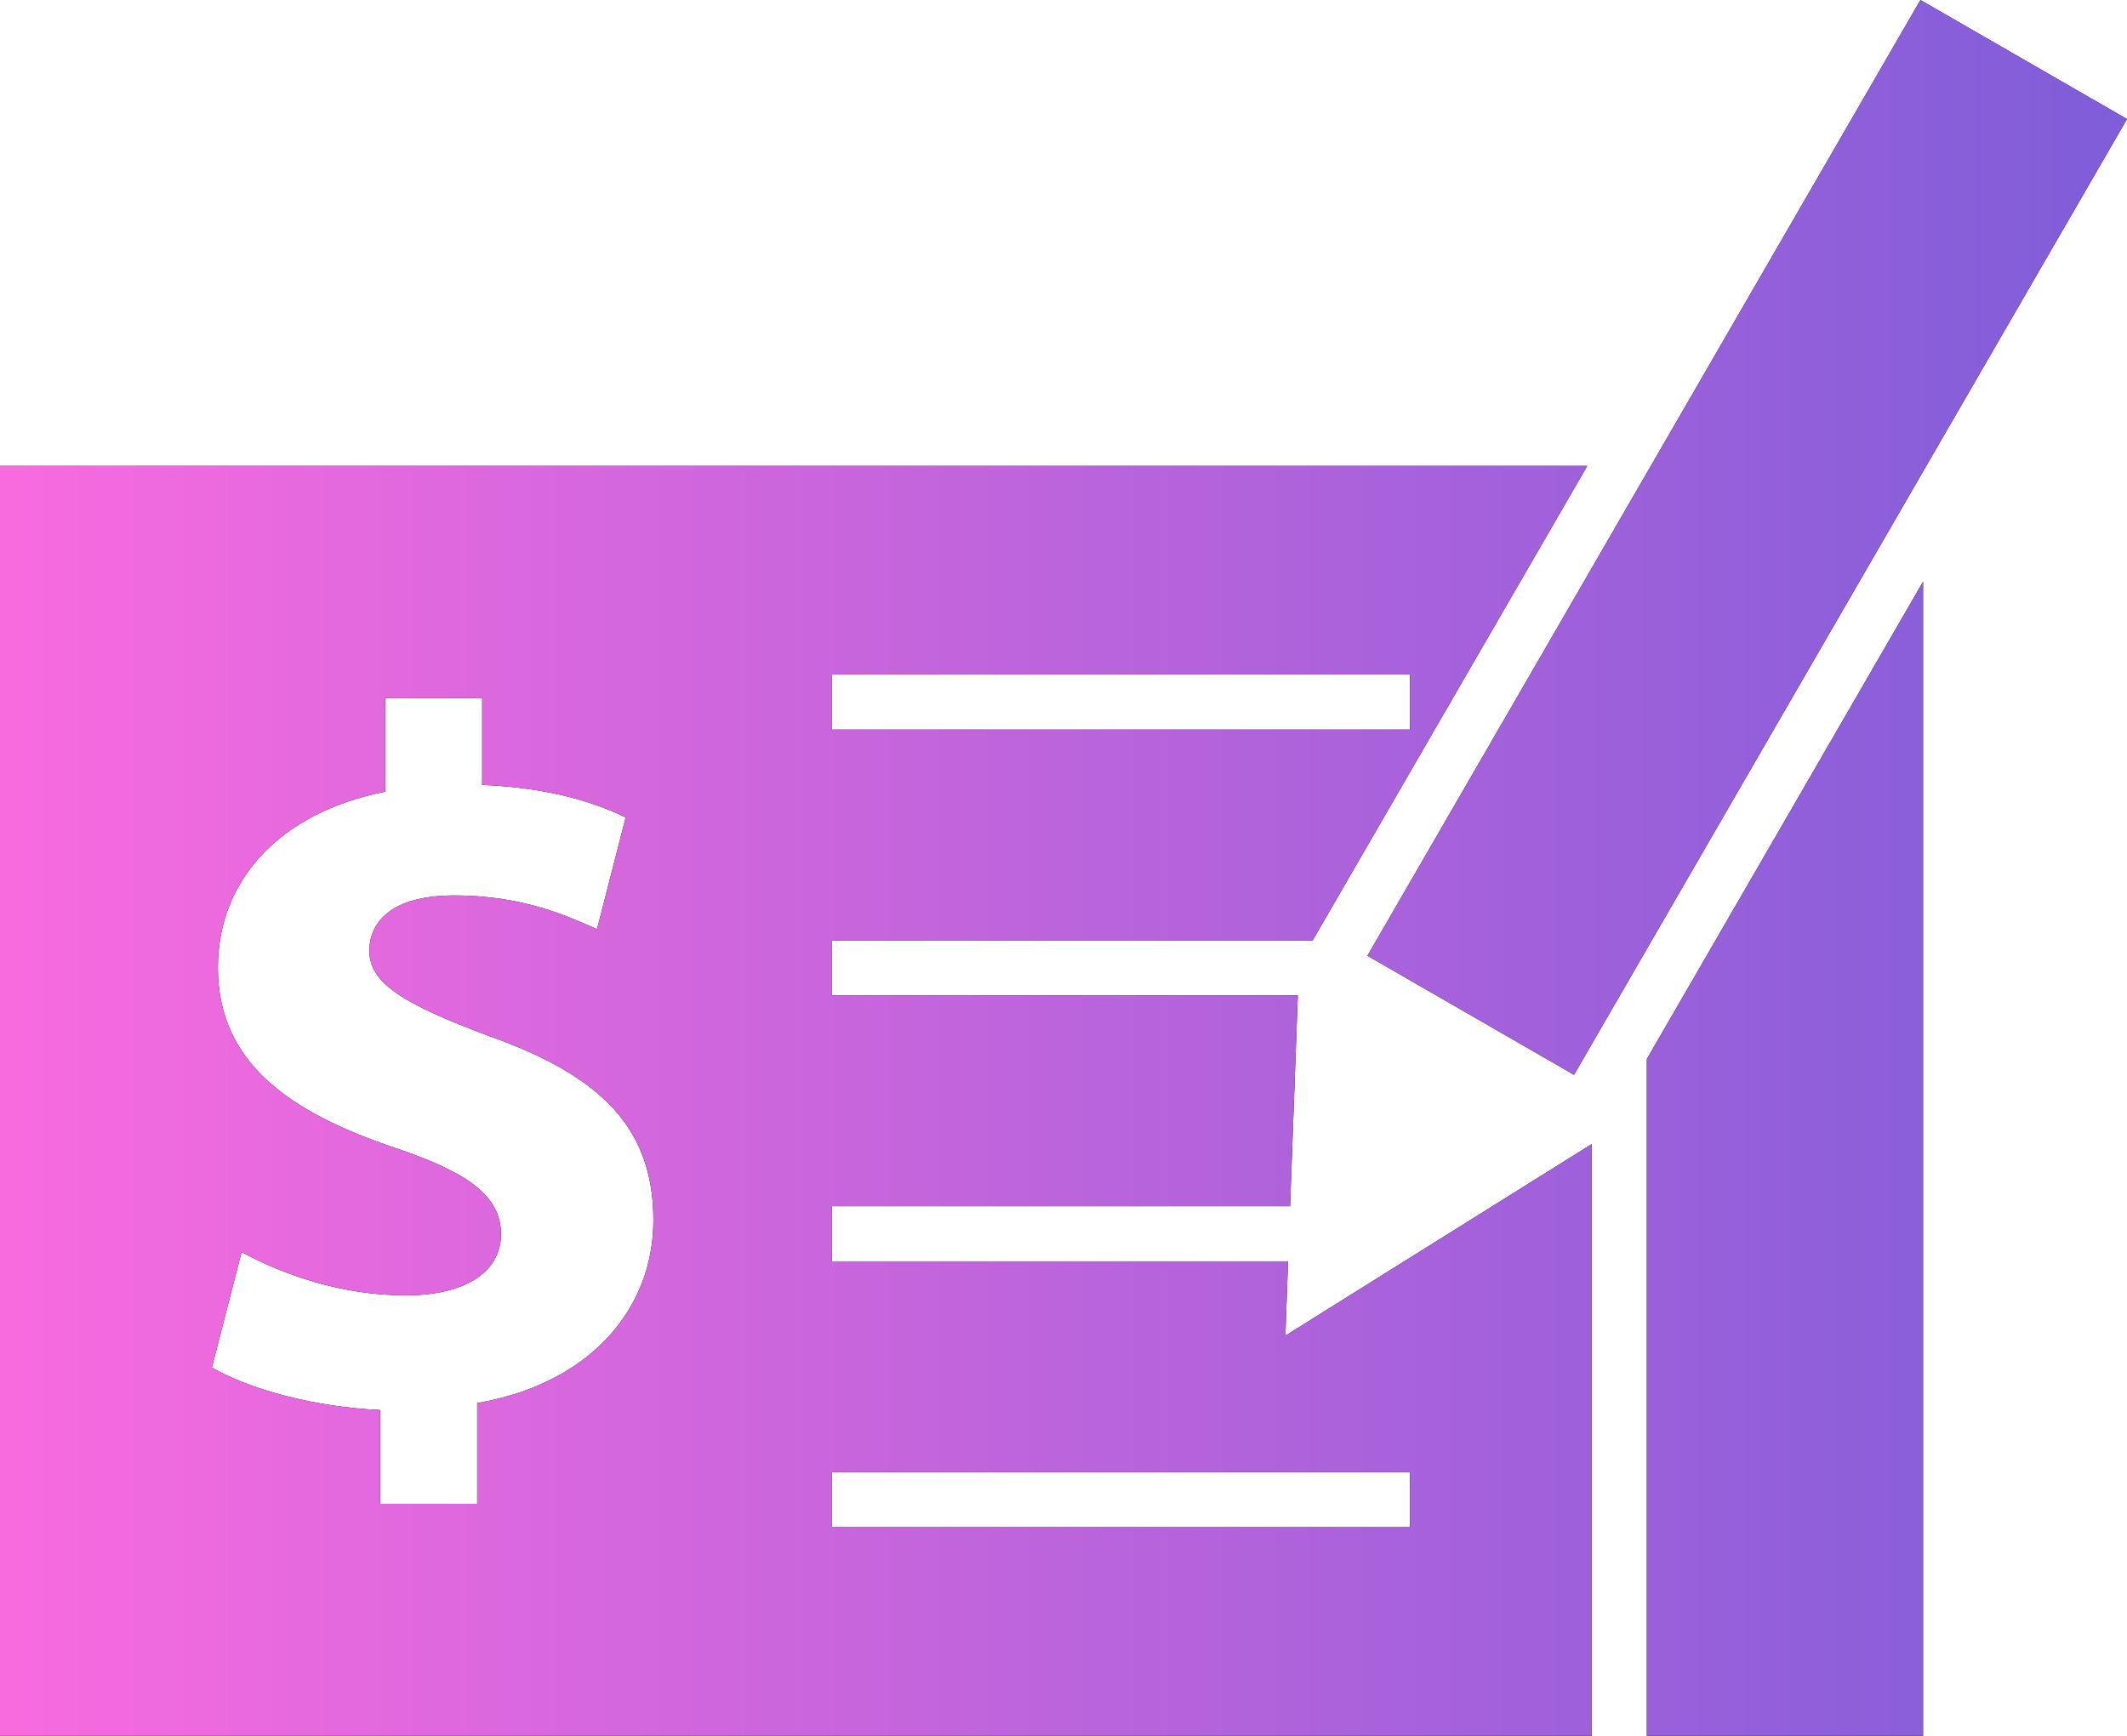
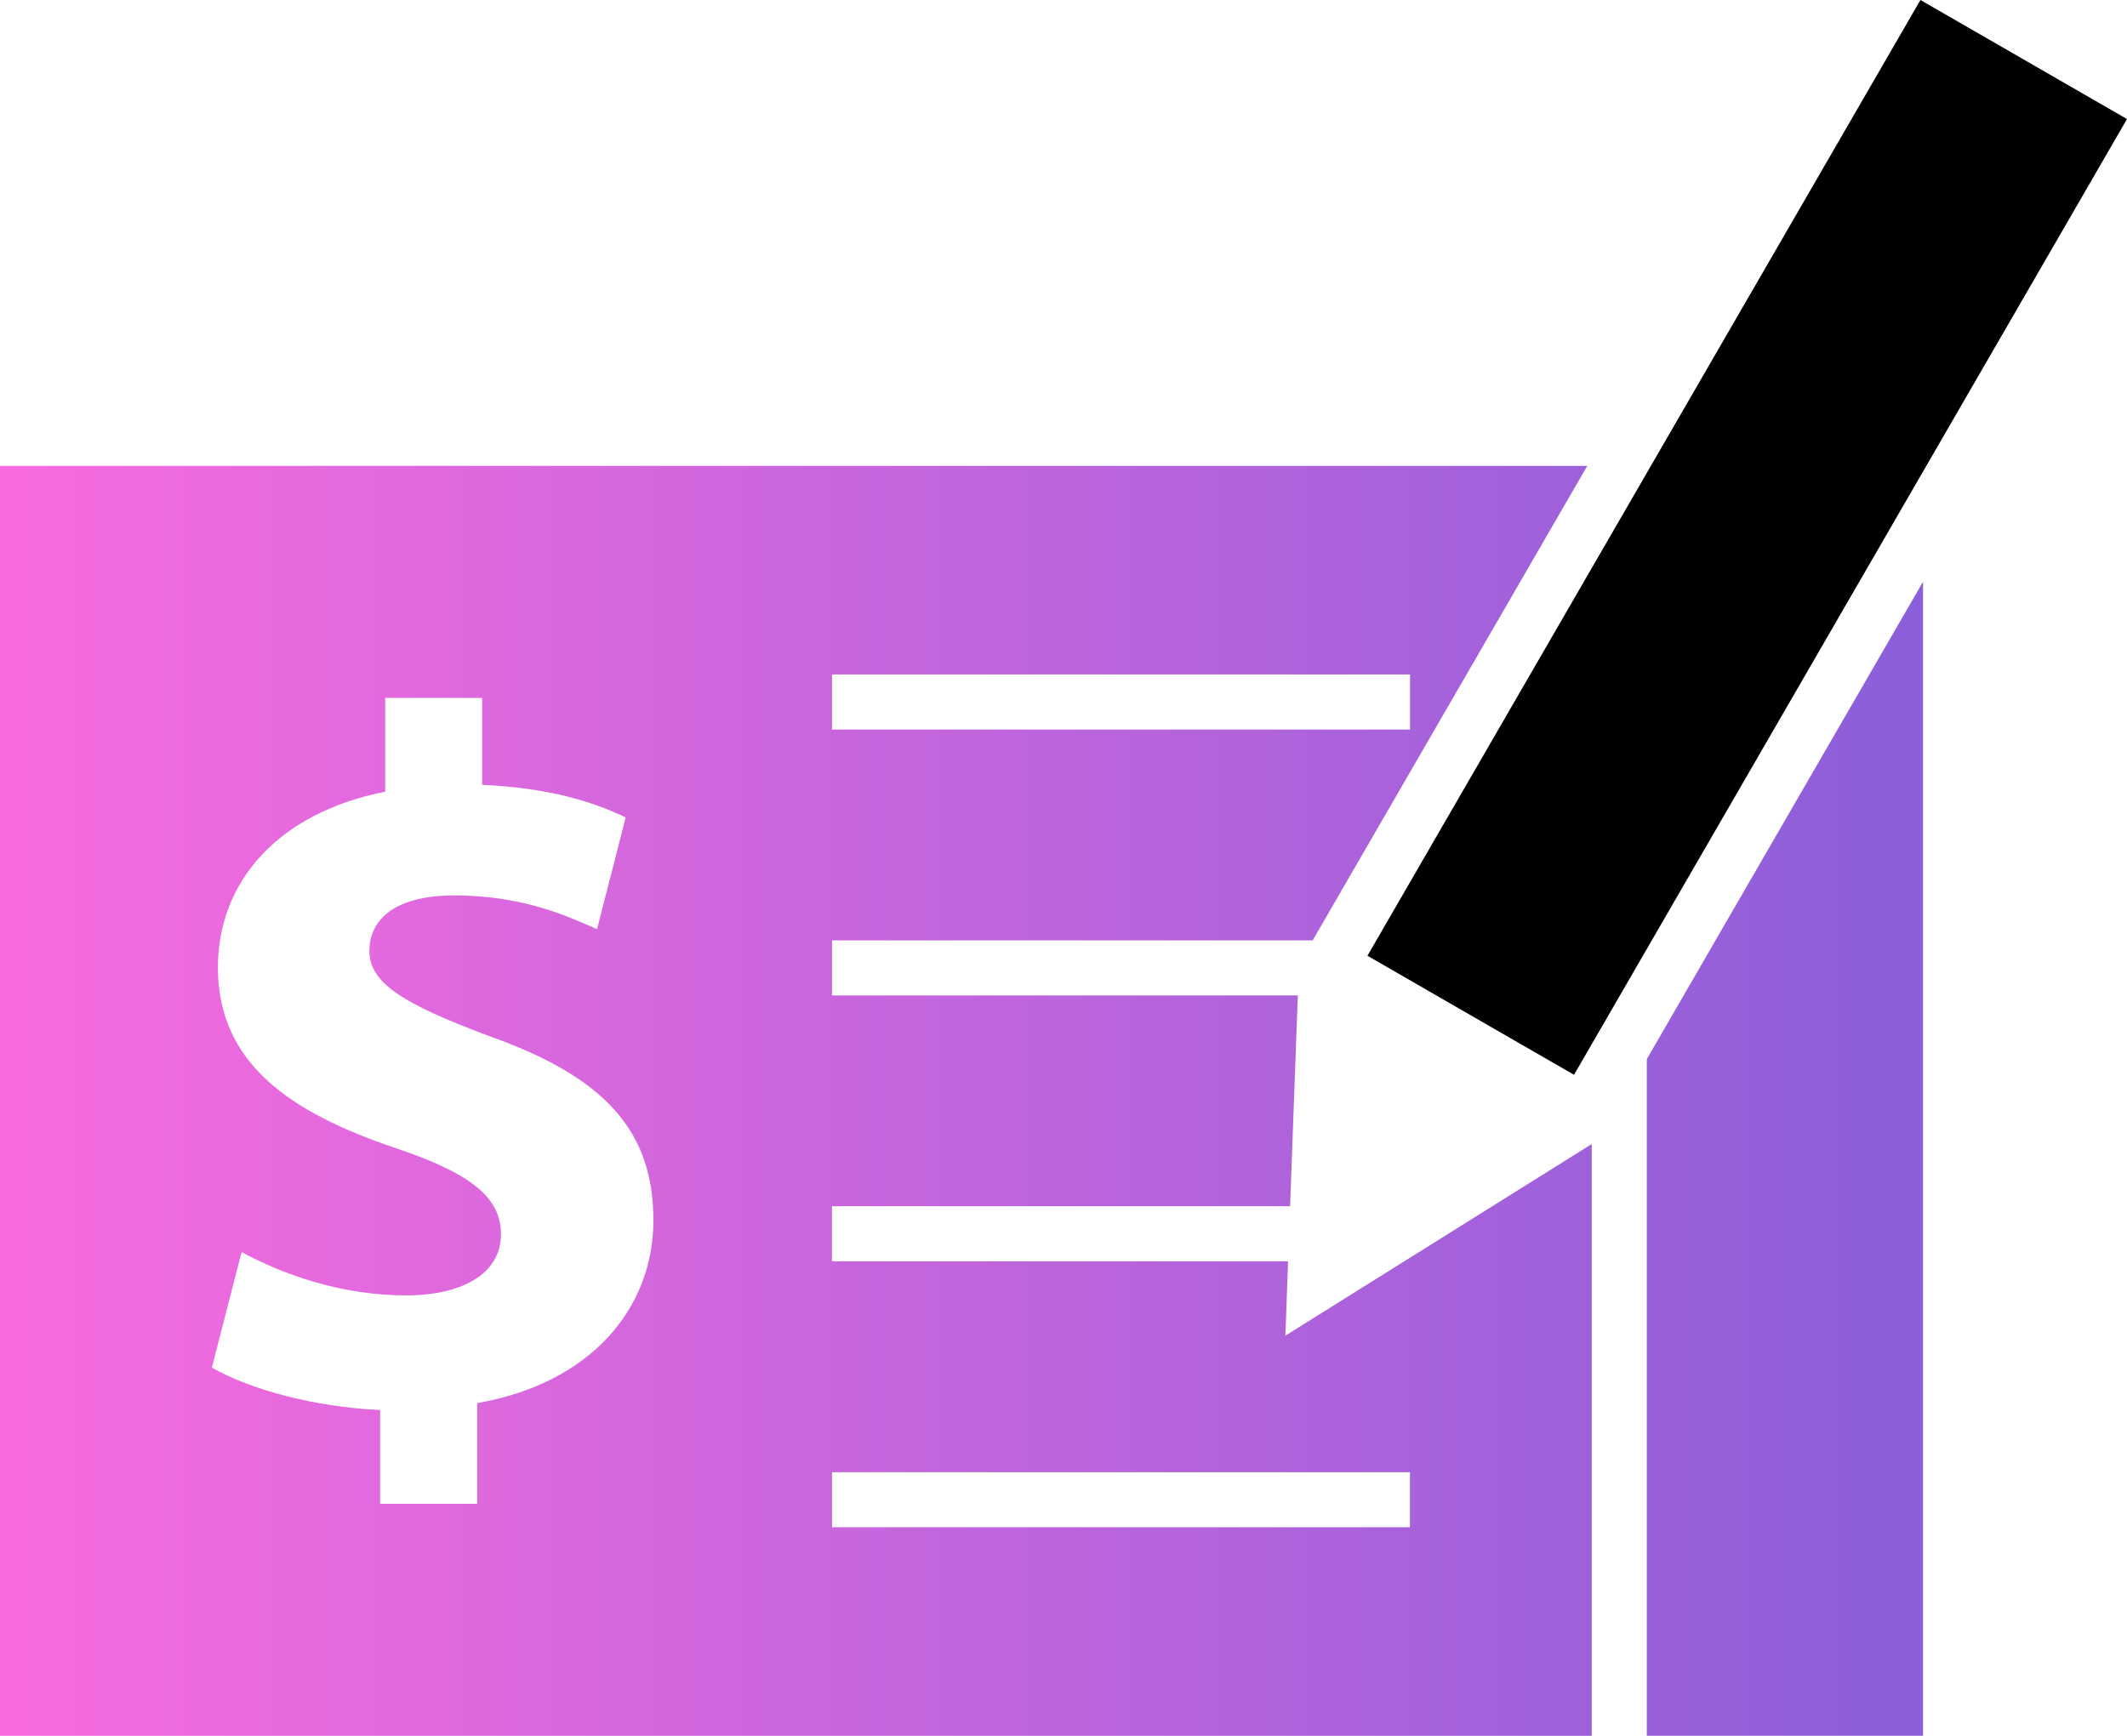
<svg xmlns="http://www.w3.org/2000/svg" width="49" height="40" viewBox="0 0 49 40" fill="none">
  <path d="M36.261 24.767L49 2.743L44.241 0L31.502 22.024L36.261 24.767Z" fill="black" />
-   <path d="M36.261 24.767L49 2.743L44.241 0L31.502 22.024L36.261 24.767Z" fill="url(#paint0_linear_796_2013)" />
-   <path d="M37.938 39.999H44.302V13.404L37.938 24.405V39.999Z" fill="black" />
  <path d="M37.938 39.999H44.302V13.404L37.938 24.405V39.999Z" fill="url(#paint1_linear_796_2013)" />
-   <path d="M29.673 29.065H19.166V27.796H29.72L29.898 22.939H19.167V21.67H30.24L36.566 10.736H0V40H36.669V26.363L29.612 30.778L29.673 29.065ZM19.167 15.542H32.483V16.811H19.167V15.542ZM10.993 32.332V34.653H8.757V32.492C7.23 32.422 5.748 32.014 4.881 31.514L5.565 28.852C6.524 29.372 7.869 29.85 9.352 29.85C10.651 29.85 11.541 29.35 11.541 28.44C11.541 27.575 10.811 27.028 9.125 26.46C6.685 25.64 5.02 24.503 5.02 22.296C5.02 20.293 6.435 18.722 8.874 18.244V16.083H11.108V18.086C12.636 18.154 13.663 18.473 14.414 18.837L13.754 21.41C13.161 21.158 12.113 20.634 10.469 20.634C8.989 20.634 8.509 21.271 8.509 21.911C8.509 22.659 9.306 23.138 11.245 23.866C13.958 24.823 15.052 26.074 15.052 28.123C15.051 30.147 13.614 31.877 10.993 32.332ZM32.481 33.925V35.193H19.167V33.925H32.481Z" fill="black" />
  <path d="M29.673 29.065H19.166V27.796H29.72L29.898 22.939H19.167V21.67H30.24L36.566 10.736H0V40H36.669V26.363L29.612 30.778L29.673 29.065ZM19.167 15.542H32.483V16.811H19.167V15.542ZM10.993 32.332V34.653H8.757V32.492C7.23 32.422 5.748 32.014 4.881 31.514L5.565 28.852C6.524 29.372 7.869 29.85 9.352 29.85C10.651 29.85 11.541 29.35 11.541 28.44C11.541 27.575 10.811 27.028 9.125 26.46C6.685 25.64 5.02 24.503 5.02 22.296C5.02 20.293 6.435 18.722 8.874 18.244V16.083H11.108V18.086C12.636 18.154 13.663 18.473 14.414 18.837L13.754 21.41C13.161 21.158 12.113 20.634 10.469 20.634C8.989 20.634 8.509 21.271 8.509 21.911C8.509 22.659 9.306 23.138 11.245 23.866C13.958 24.823 15.052 26.074 15.052 28.123C15.051 30.147 13.614 31.877 10.993 32.332ZM32.481 33.925V35.193H19.167V33.925H32.481Z" fill="url(#paint2_linear_796_2013)" />
  <defs>
    <linearGradient id="paint0_linear_796_2013" x1="0" y1="20" x2="49" y2="20" gradientUnits="userSpaceOnUse">
      <stop stop-color="#F86BDF" />
      <stop offset="1" stop-color="#7F5DD9" />
    </linearGradient>
    <linearGradient id="paint1_linear_796_2013" x1="0" y1="20" x2="49" y2="20" gradientUnits="userSpaceOnUse">
      <stop stop-color="#F86BDF" />
      <stop offset="1" stop-color="#7F5DD9" />
    </linearGradient>
    <linearGradient id="paint2_linear_796_2013" x1="0" y1="20" x2="49" y2="20" gradientUnits="userSpaceOnUse">
      <stop stop-color="#F86BDF" />
      <stop offset="1" stop-color="#7F5DD9" />
    </linearGradient>
  </defs>
</svg>